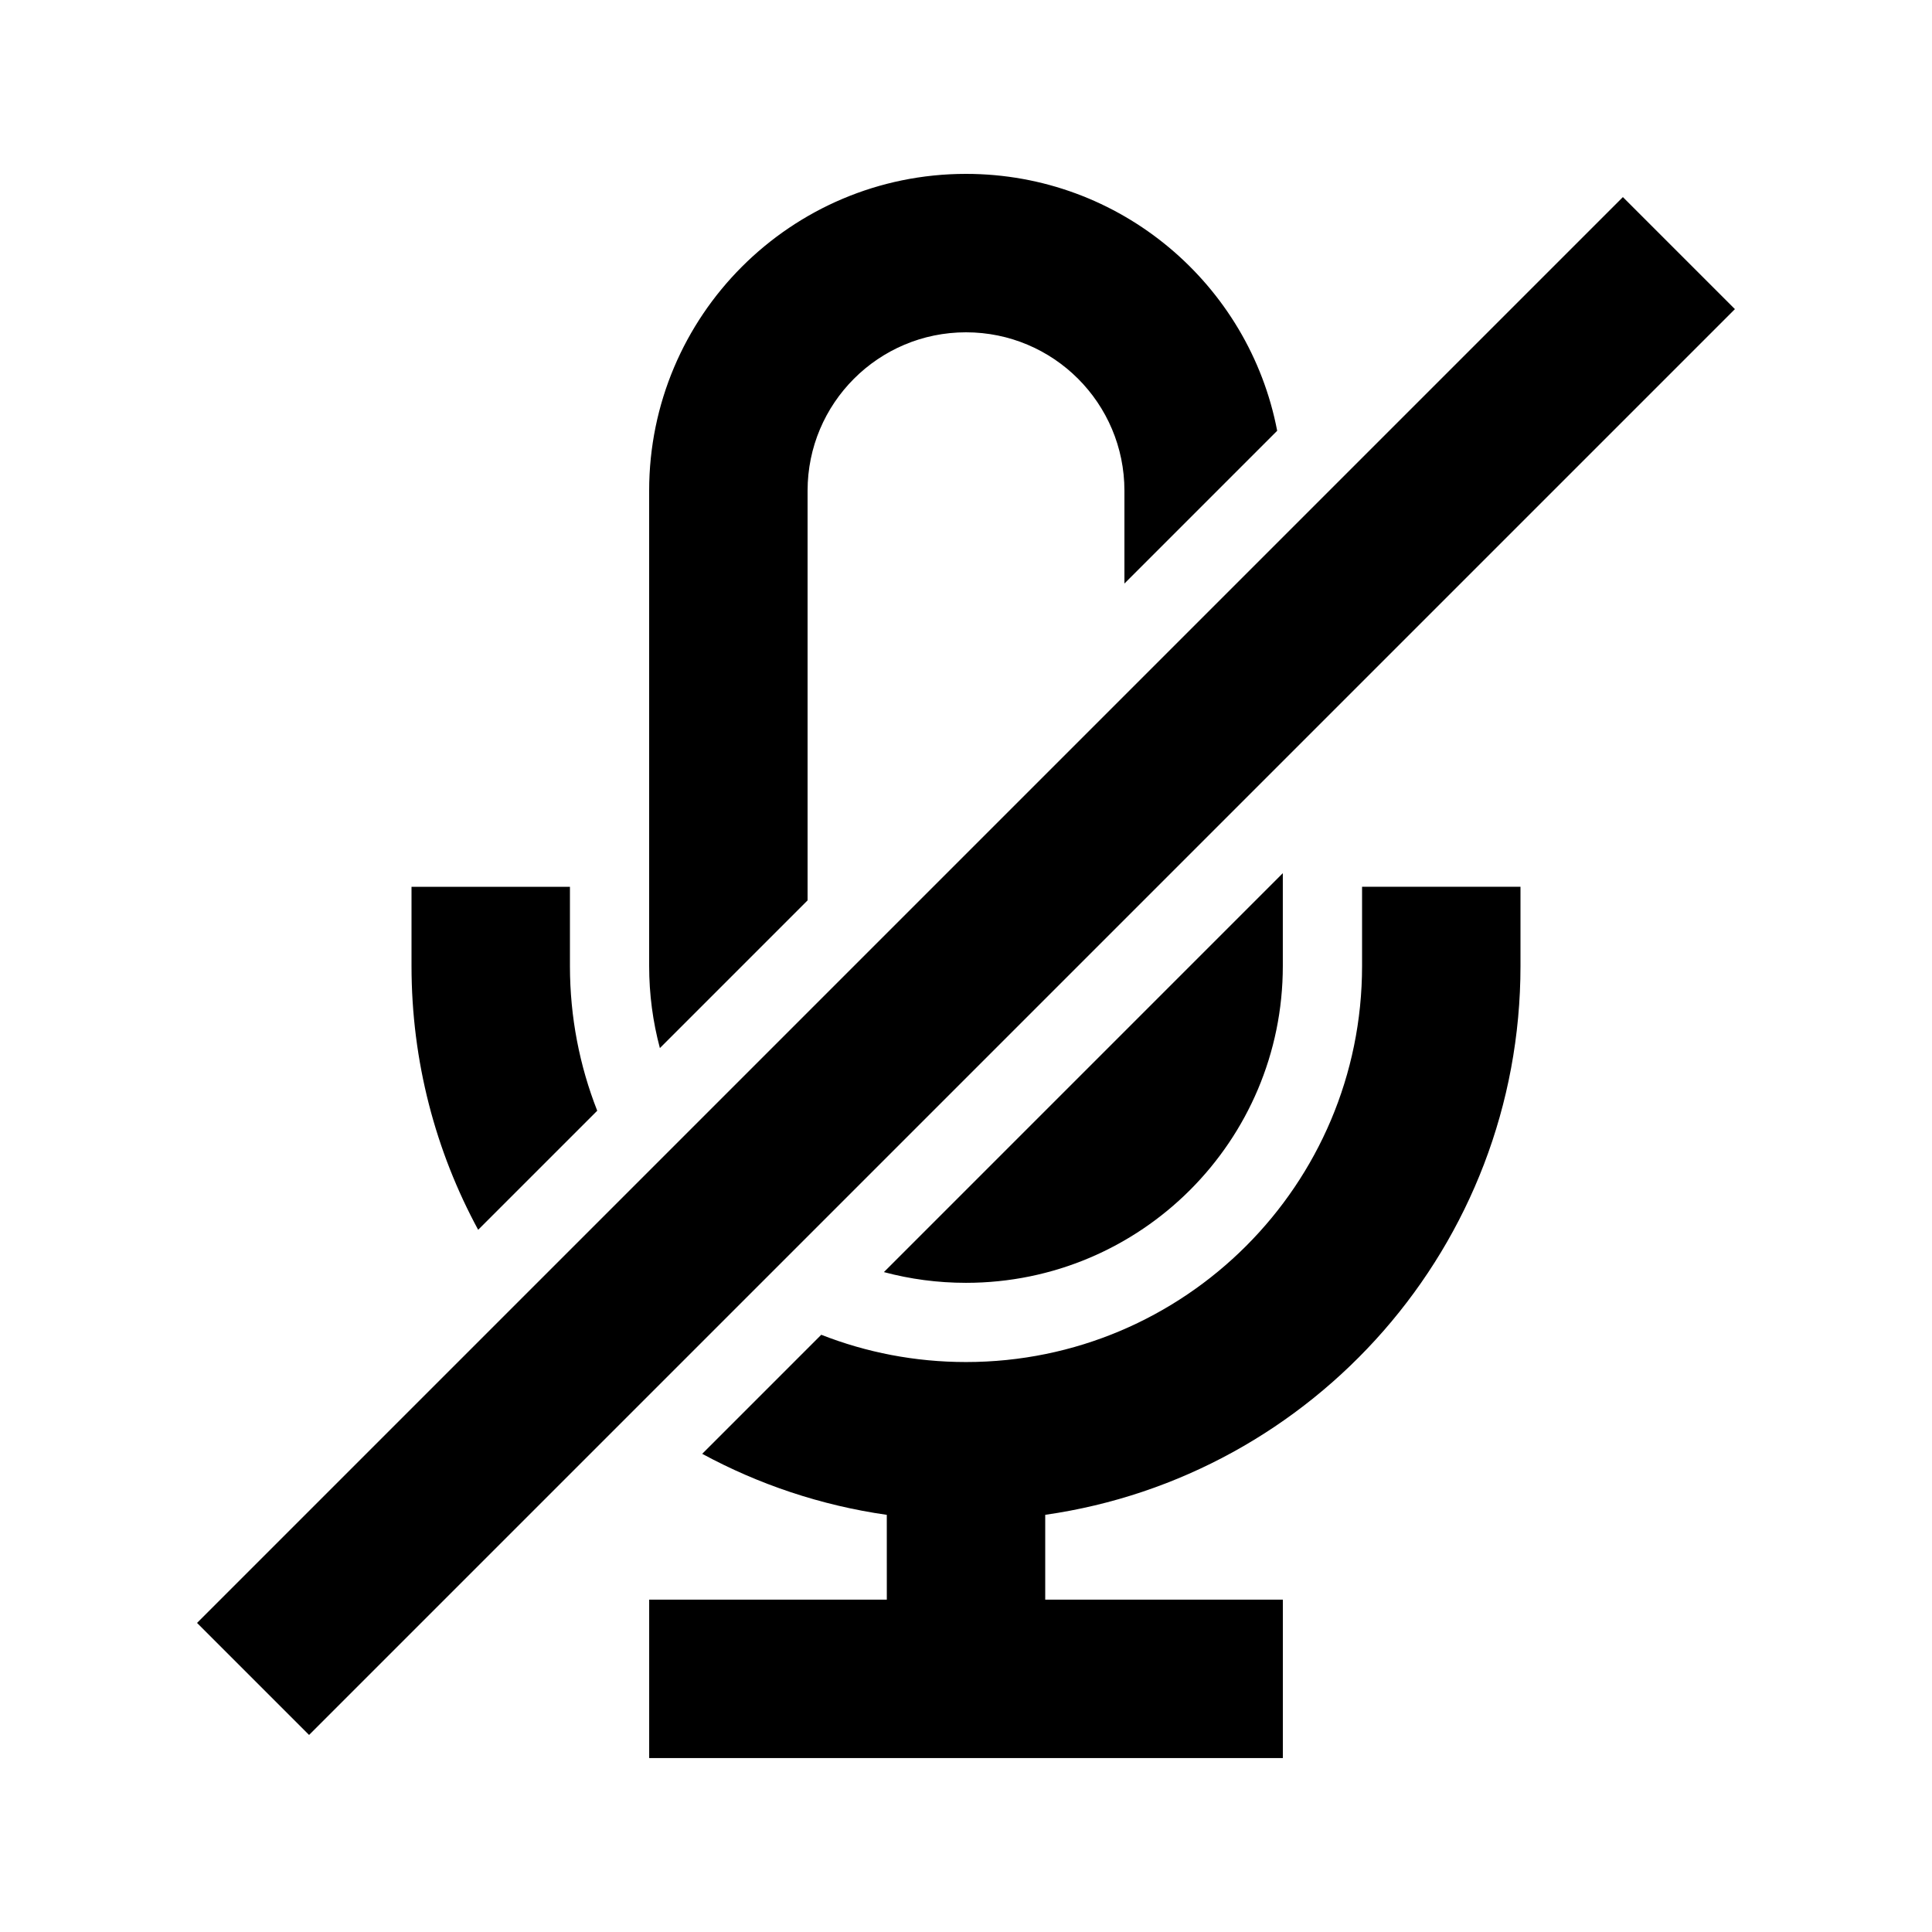
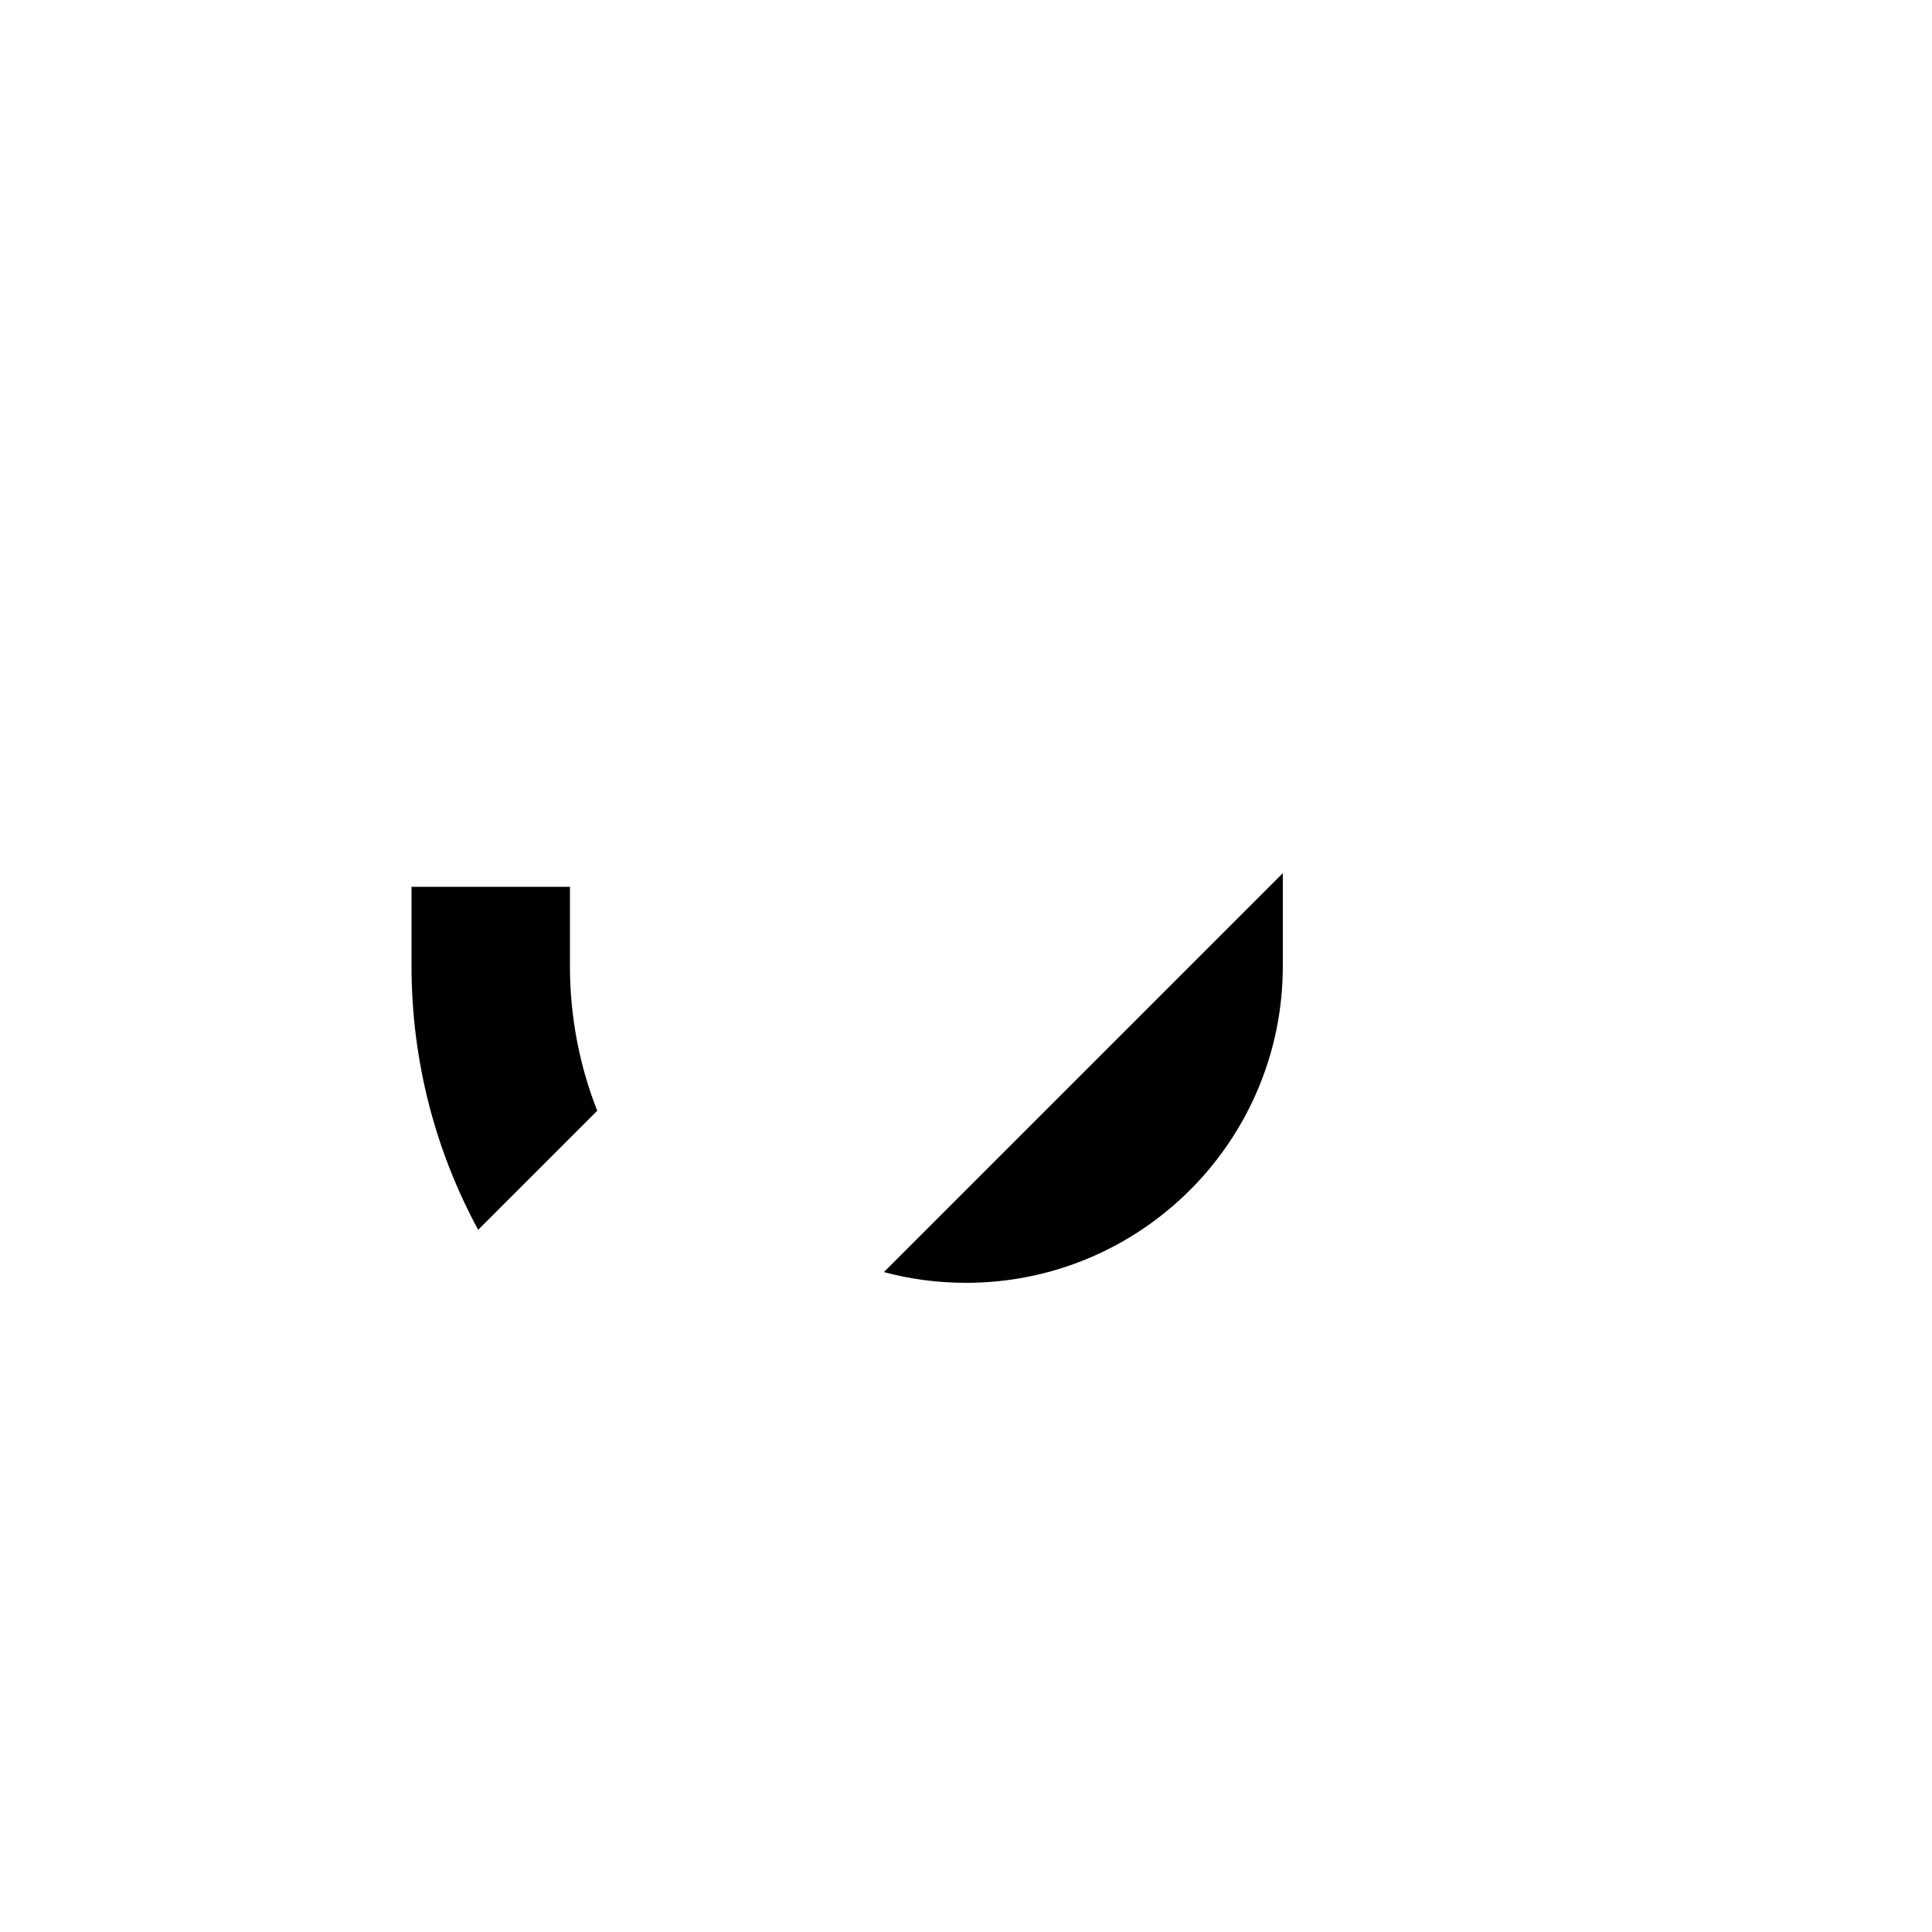
<svg xmlns="http://www.w3.org/2000/svg" fill="#000000" width="800px" height="800px" version="1.1" viewBox="144 144 512 512">
  <g>
-     <path d="m400 190.08c40.941 0 75.039 29.301 82.465 68.078l-40.48 40.484v-24.594c0-23.188-18.797-41.984-41.984-41.984s-41.984 18.797-41.984 41.984v108.56l-39.141 39.141c-1.855-6.941-2.844-14.23-2.844-21.75v-125.95c0-46.375 37.594-83.969 83.969-83.969z" />
-     <path d="m574.08 196.23 29.688 29.688-377.86 377.86-29.688-29.688 86.082-86.086 30.121-30.117 15.227-15.227 31.781-31.785v0z" />
    <path d="m483.96 375.4v24.598c0 46.371-37.59 83.965-83.965 83.965-7.523 0-14.812-0.988-21.75-2.844z" />
    <path d="m295.04 400c0 13.535 2.562 26.473 7.231 38.355l-31.555 31.551c-11.262-20.789-17.66-44.602-17.66-69.906v-20.992h41.984z" />
-     <path d="m379.01 545.45c-17.488-2.5-33.984-8.082-48.918-16.172l31.551-31.551c11.883 4.664 24.82 7.227 38.359 7.227 57.965 0 104.96-46.992 104.96-104.96v-20.992h41.984v20.992c0 74.027-54.738 135.27-125.95 145.45v22.48h62.973v41.984h-167.93v-41.984h62.977z" />
  </g>
</svg>